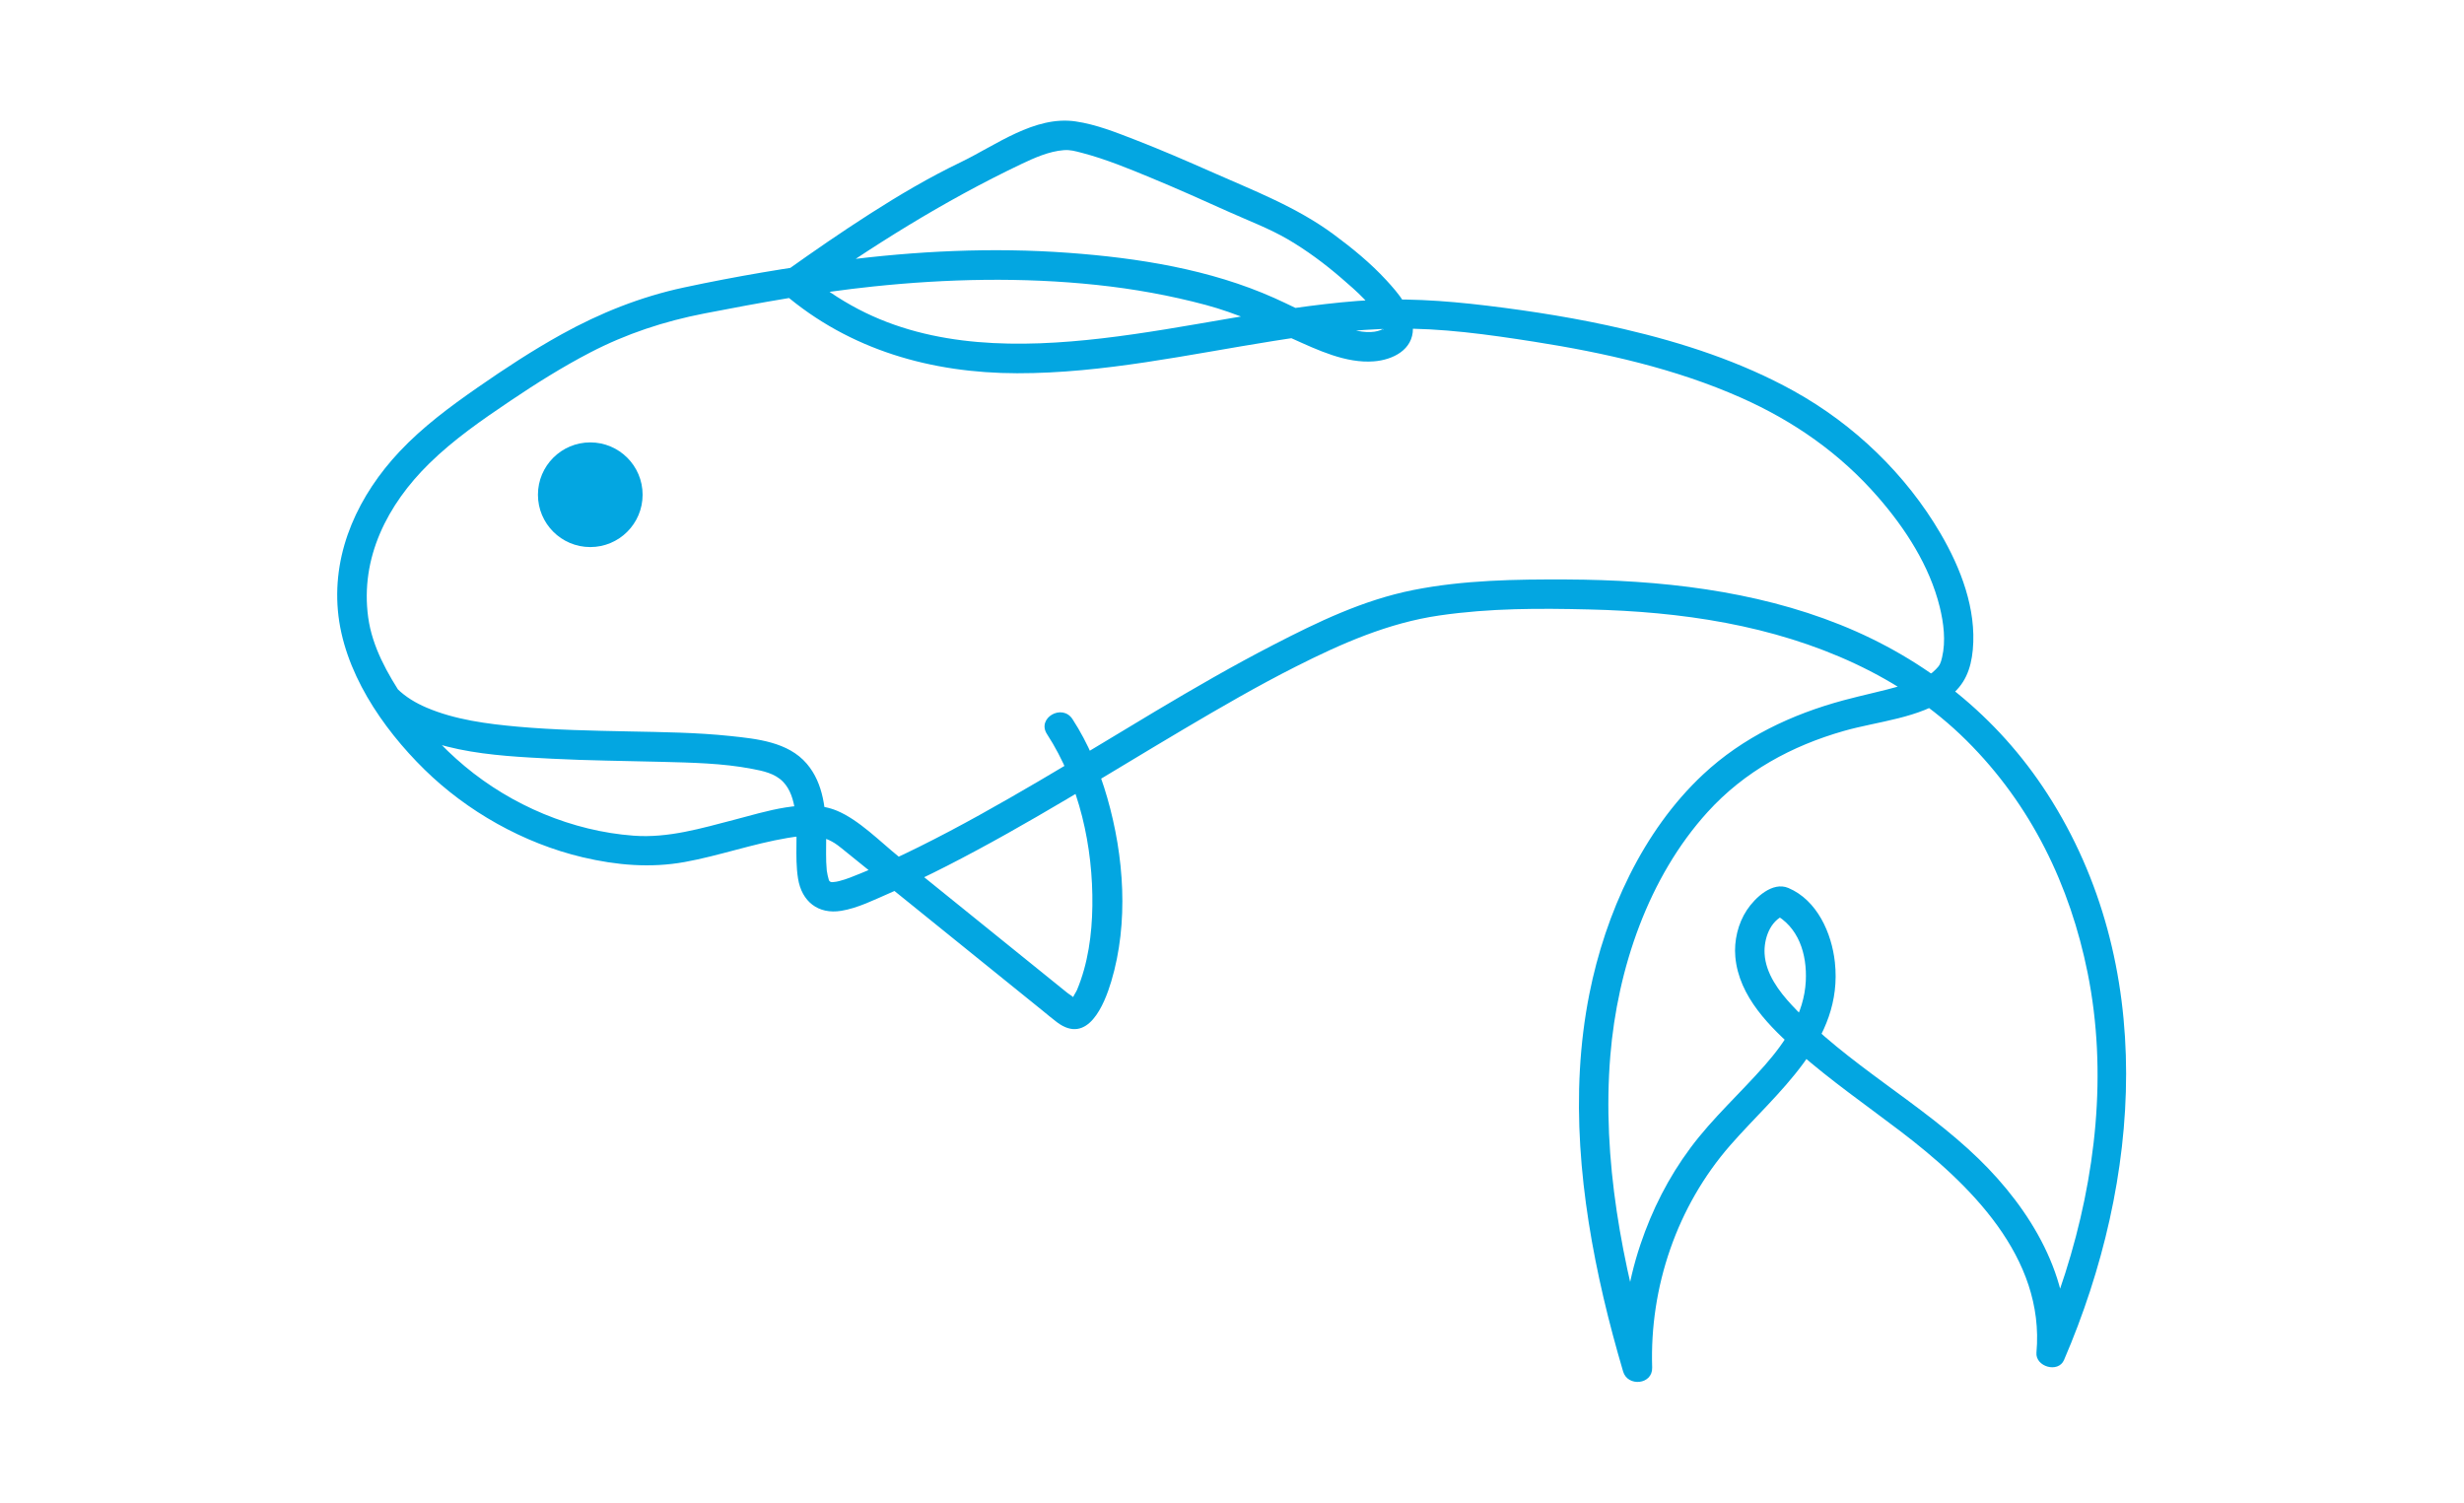
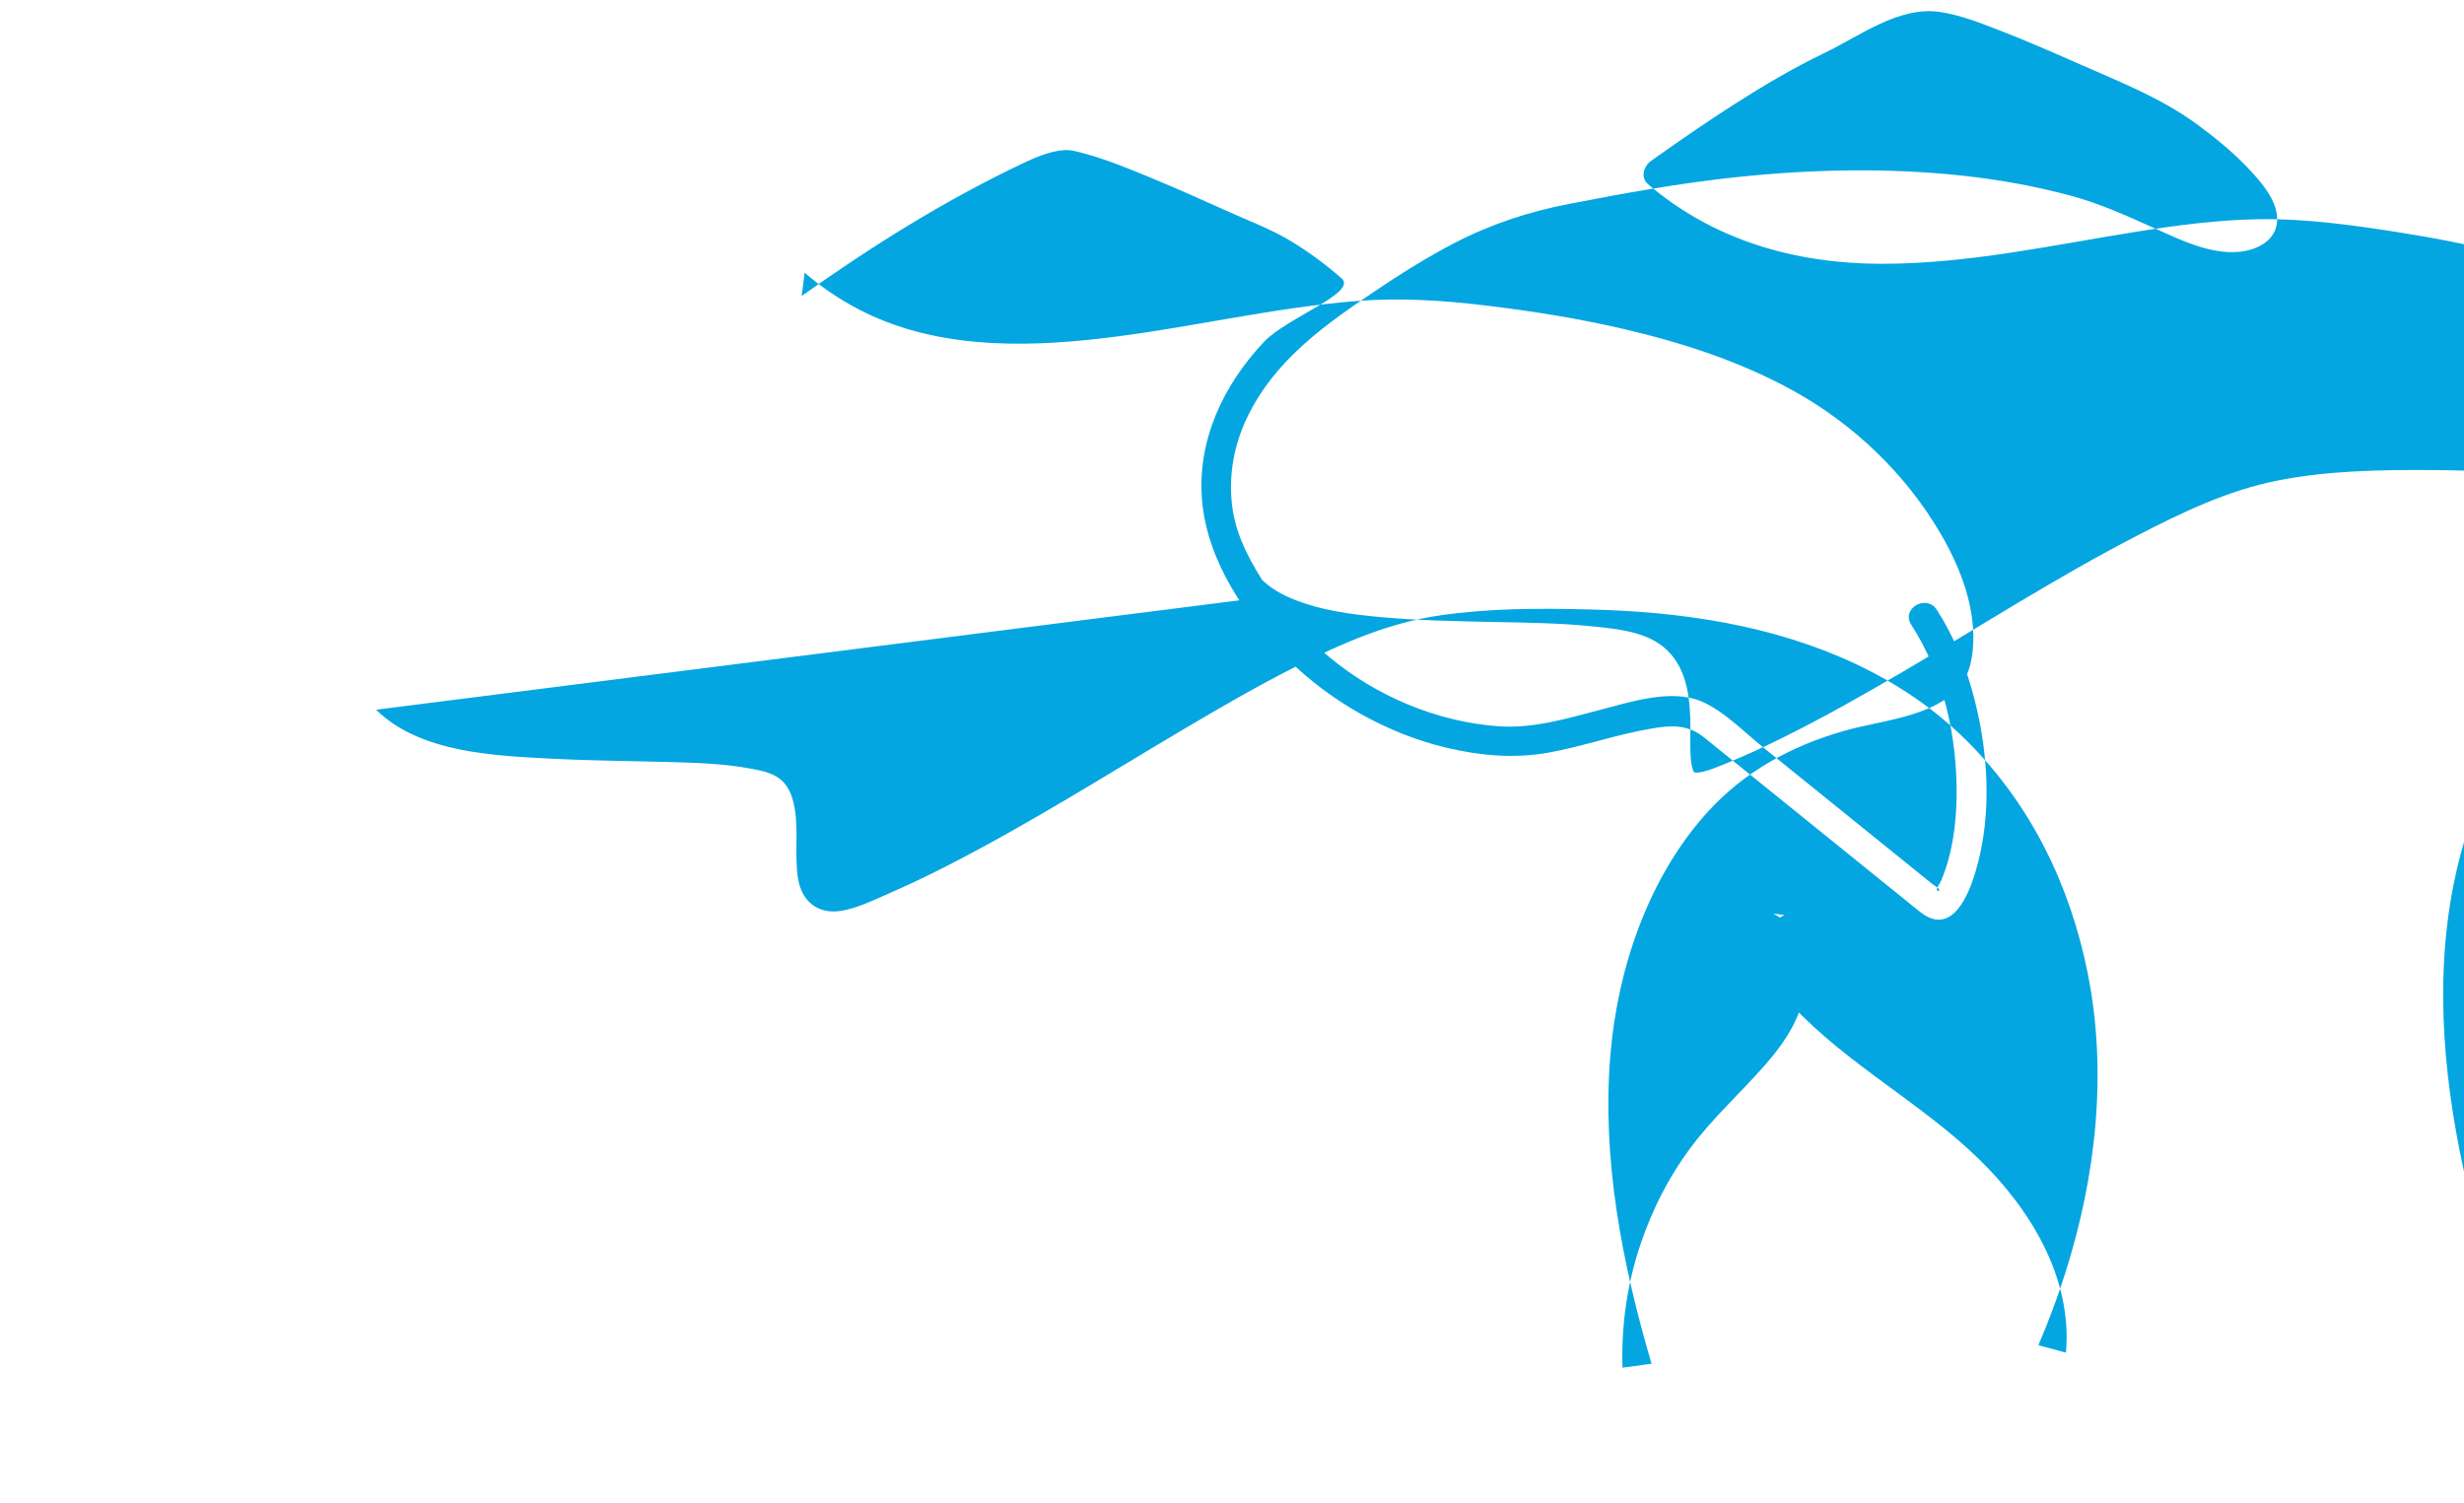
<svg xmlns="http://www.w3.org/2000/svg" id="Livello_1" viewBox="0 0 1000 610.03">
  <defs>
    <style>.cls-1{fill:#03a6e1;}</style>
  </defs>
-   <path class="cls-1" d="M152.65,288.04c17.71,17.51,48.1,18.68,71.39,19.89,14.76.77,29.53.86,44.3,1.26,12.25.33,24.77.53,36.85,2.85,4.51.86,9.26,1.82,12.59,5.23,3,3.08,4.22,7.41,4.86,11.55,1.41,9.21-.24,18.61,1.25,27.81s8.12,14.57,17.53,13.03c6.77-1.11,13.33-4.46,19.58-7.16,7.91-3.42,15.67-7.16,23.35-11.08,32.97-16.84,64.31-36.7,96.15-55.54,14.88-8.8,29.87-17.48,45.31-25.29,18.57-9.39,37.62-17.79,58.38-20.8s40.6-2.92,60.71-2.44c18.58.44,37.17,1.98,55.45,5.44,36.24,6.86,71.23,21.42,97.71,47.71s42.09,59.09,49.19,94.32c8.16,40.49,3.36,82.78-9.07,121.88-3.15,9.92-6.8,19.69-10.91,29.26l11.18,3.03c2.7-30.28-14.39-58.22-35.36-78.62-23.5-22.86-53.41-38.33-75.83-62.37-5.31-5.69-10.65-12.83-11.11-20.9-.34-5.96,2.15-13.37,8.17-15.7l-4.62-.6c10.3,5.23,13.72,16.47,13.17,27.41-.67,13.28-8.13,24.47-16.66,34.18-9.94,11.32-21.16,21.38-30.17,33.51s-15.55,25.16-20.26,39.12c-5.42,16.06-7.85,33.13-7.3,50.06l11.79-1.6c-11.88-40.44-20.21-82.73-16.73-125.04,2.89-35.21,15.39-72.34,39.48-98.87,14.98-16.49,34.09-26.86,55.34-32.92,13.71-3.91,30.74-5.13,42.54-13.79,6.52-4.79,9.02-11.29,9.75-19.18,1.52-16.48-4.89-33.12-13.08-47.11-14.11-24.13-35.15-44.32-59.56-57.86-21.45-11.9-45.14-19.6-68.94-25.15-18.31-4.27-36.9-7.24-55.56-9.5-17.63-2.13-34.93-3.3-52.66-1.91-34.86,2.73-68.96,11.15-103.66,15.18-33.18,3.85-68.5,4.02-98.84-11.85-7.82-4.09-15.09-9.05-21.79-14.78l-1.21,9.42c28.35-20.14,57.69-38.54,89.09-53.51,5.27-2.51,11.34-5.22,17.25-5.66,2.65-.2,4.43.32,7.53,1.13,9.49,2.49,18.68,6.28,27.73,10.02,10.75,4.44,21.36,9.2,31.96,13.97,7.93,3.56,16.26,6.69,23.78,11.08s15,9.92,21.76,15.78c5.91,5.12,12.99,11.08,16.31,18.35.34.74.23.44.5,1.36.29,1.03.13.48.17.67.21.98-.1.43-.03.43-.59.05,1.21-.82.09-.33.94-.42-1.07.53-1.26.6-.76.28-1.59.49-2.39.61-2.13.32-4.4.11-6.51-.25-12-2.02-23.15-8.5-34.13-13.41-26.14-11.68-55.32-16.28-83.71-18.36-30.74-2.25-61.73-.75-92.27,3.21-21.29,2.76-42.69,6.38-63.7,10.88-17.49,3.75-33.97,10.33-49.6,18.99-11.81,6.54-23.13,13.97-34.21,21.67s-22.16,15.92-31.53,25.88c-16.47,17.51-27.22,40.06-25.06,64.52,2.17,24.55,17.91,47.66,35.14,64.57s40.1,29.92,64.24,35.62c13.7,3.23,27.51,4.43,41.41,1.91s27.64-7.41,41.76-9.77c7.44-1.24,13.99-1.71,20.31,2.98,1.09.81,2.13,1.67,3.19,2.53,3.31,2.67,6.63,5.35,9.94,8.03,23.28,18.81,46.56,37.62,69.85,56.43,2.01,1.62,3.97,3.31,6.04,4.86,12.45,9.32,19.15-7.1,22-16.63,7.14-23.86,5.18-50.81-1.63-74.5-3.21-11.18-7.76-22.13-14.11-31.91-4.19-6.45-14.58-.45-10.36,6.06,13.18,20.31,18.75,45.77,18.42,69.78-.16,11.55-1.76,23.41-6.26,34.13-.32.77-1.86,2.97-1.76,3.59.04.2.33,1.13,1.13.16.06-.08.39.46.41.35.01-.08-.51-.37-.55-.45-.6-.97-2.3-1.85-3.18-2.57-22.8-18.42-45.6-36.84-68.4-55.26-7.52-6.08-16.13-14.91-25.08-18.63-12.46-5.19-29.16.45-41.53,3.65-13.5,3.5-26.88,7.54-40.97,6.49-24.87-1.85-49.41-12.23-68.51-28.18-9.44-7.89-17.81-17.07-24.62-27.32s-12.93-21.08-14.58-33.08c-3.32-24.24,7.82-45.84,24.76-62.46,9.96-9.78,21.46-17.71,33-25.49,10.43-7.02,21.12-13.74,32.28-19.54,14.73-7.66,30.14-12.72,46.42-15.88,22.67-4.41,45.48-8.53,68.46-10.94,30.06-3.15,60.49-3.82,90.58-.65,15.01,1.58,29.93,4.25,44.51,8.16,12.37,3.32,23.61,8.5,35.25,13.74,10.07,4.53,21.56,10.03,32.92,9.13,7.64-.6,15.9-4.67,15.82-13.35-.07-7.47-5.99-14.36-10.74-19.52-6.43-6.99-13.86-13.07-21.49-18.7-14.92-11.01-32.12-17.62-48.98-25.08-10.45-4.62-20.95-9.18-31.61-13.31-7.76-3.01-15.8-6.21-24.08-7.42-16.62-2.43-32.4,9.72-46.67,16.58-12.75,6.13-24.93,13.31-36.83,20.94s-22.64,15.07-33.73,22.95c-2.9,2.06-4.39,6.71-1.21,9.42,26.75,22.88,59.93,32.27,94.73,32.32,35,.05,69.47-7.61,103.88-13.08,16.34-2.6,32.81-4.76,49.38-5.02,18.85-.3,37.84,2.37,56.42,5.28,28.55,4.47,57.46,10.94,83.99,22.7,21.43,9.5,40.22,22.59,55.69,40.37,11.13,12.8,20.92,27.9,25.03,44.53,1.61,6.51,2.54,13.91.97,20.53-.58,2.46-.97,3.33-2.57,4.89-.41.4-.83.79-1.27,1.17-.63.54.65-.39-.57.4s-2.45,1.46-3.73,2.1c-.83.41-1.45.64-1.15.52-.75.3-1.51.58-2.28.85-1.63.57-3.29,1.08-4.96,1.56-7.75,2.22-15.67,3.83-23.45,5.93-21.11,5.71-40.87,15.02-56.98,30.07-24.59,22.98-39.69,56.48-46.18,89.07-8.12,40.78-3.66,82.98,5.69,123.15,2.36,10.12,5.07,20.16,8,30.13,1.86,6.34,12.01,5.34,11.79-1.6-1.07-32.72,10.08-65.47,31.68-90.21,18.92-21.67,45.97-42.13,42.47-74.32-1.29-11.81-7.2-25.19-18.88-30.12-6.44-2.72-13.51,3.94-16.84,8.97-3.61,5.45-5.26,12.49-4.68,18.98,1.44,16.24,14.11,28.58,25.68,38.75,13.04,11.45,27.31,21.37,41.11,31.87,28.29,21.52,58.88,51.22,55.42,89.99-.51,5.74,8.84,8.46,11.18,3.03,31.49-73.15,37.98-160.4-6.72-229.76-20.26-31.44-49.41-54.76-84.05-68.64-35.03-14.05-73.51-18.21-110.99-18.39-20.74-.1-42,.22-62.4,4.29s-38.8,13-56.81,22.29c-32.55,16.79-63.42,36.68-94.99,55.19-16.01,9.38-32.17,18.55-48.8,26.79-7.72,3.83-15.55,7.48-23.55,10.69-2.85,1.14-5.73,2.39-8.71,3.13-1.03.25-1.38.32-2.17.39-1.63.14-.49.06-1.87-.2.7.13,0,.02-.2-.54-.25-.73-.78-3.06-.86-3.89-.46-4.56-.21-9.19-.24-13.76-.06-10.29-.9-21.47-7.89-29.63-7.57-8.84-20.2-10.08-31.05-11.23-13.66-1.44-27.45-1.58-41.18-1.86-15-.31-30.03-.58-44.99-1.92-12.44-1.12-25.5-2.8-37.08-7.74-4.38-1.87-8.51-4.32-11.91-7.67-5.5-5.44-13.99,3.04-8.49,8.49h0Z" />
-   <circle class="cls-1" cx="239.56" cy="200.79" r="21.24" />
+   <path class="cls-1" d="M152.65,288.04c17.71,17.51,48.1,18.68,71.39,19.89,14.76.77,29.53.86,44.3,1.26,12.25.33,24.77.53,36.85,2.85,4.51.86,9.26,1.82,12.59,5.23,3,3.08,4.22,7.41,4.86,11.55,1.41,9.21-.24,18.61,1.25,27.81s8.12,14.57,17.53,13.03c6.77-1.11,13.33-4.46,19.58-7.16,7.91-3.42,15.67-7.16,23.35-11.08,32.97-16.84,64.31-36.7,96.15-55.54,14.88-8.8,29.87-17.48,45.31-25.29,18.57-9.39,37.62-17.79,58.38-20.8s40.6-2.92,60.71-2.44c18.58.44,37.17,1.98,55.45,5.44,36.24,6.86,71.23,21.42,97.71,47.71s42.09,59.09,49.19,94.32c8.16,40.49,3.36,82.78-9.07,121.88-3.15,9.92-6.8,19.69-10.91,29.26l11.18,3.03c2.7-30.28-14.39-58.22-35.36-78.62-23.5-22.86-53.41-38.33-75.83-62.37-5.31-5.69-10.65-12.83-11.11-20.9-.34-5.96,2.15-13.37,8.17-15.7l-4.62-.6c10.3,5.23,13.72,16.47,13.17,27.41-.67,13.28-8.13,24.47-16.66,34.18-9.94,11.32-21.16,21.38-30.17,33.51s-15.55,25.16-20.26,39.12c-5.42,16.06-7.85,33.13-7.3,50.06l11.79-1.6c-11.88-40.44-20.21-82.73-16.73-125.04,2.89-35.21,15.39-72.34,39.48-98.87,14.98-16.49,34.09-26.86,55.34-32.92,13.71-3.91,30.74-5.13,42.54-13.79,6.52-4.79,9.02-11.29,9.75-19.18,1.52-16.48-4.89-33.12-13.08-47.11-14.11-24.13-35.15-44.32-59.56-57.86-21.45-11.9-45.14-19.6-68.94-25.15-18.31-4.27-36.9-7.24-55.56-9.5-17.63-2.13-34.93-3.3-52.66-1.91-34.86,2.73-68.96,11.15-103.66,15.18-33.18,3.85-68.5,4.02-98.84-11.85-7.82-4.09-15.09-9.05-21.79-14.78l-1.21,9.42c28.35-20.14,57.69-38.54,89.09-53.51,5.27-2.51,11.34-5.22,17.25-5.66,2.65-.2,4.43.32,7.53,1.13,9.49,2.49,18.68,6.28,27.73,10.02,10.75,4.44,21.36,9.2,31.96,13.97,7.93,3.56,16.26,6.69,23.78,11.08s15,9.92,21.76,15.78s-22.16,15.92-31.53,25.88c-16.47,17.51-27.22,40.06-25.06,64.52,2.17,24.55,17.91,47.66,35.14,64.57s40.1,29.92,64.24,35.62c13.7,3.23,27.51,4.43,41.41,1.91s27.64-7.41,41.76-9.77c7.44-1.24,13.99-1.71,20.31,2.98,1.09.81,2.13,1.67,3.19,2.53,3.31,2.67,6.63,5.35,9.94,8.03,23.28,18.81,46.56,37.62,69.85,56.43,2.01,1.62,3.97,3.31,6.04,4.86,12.45,9.32,19.15-7.1,22-16.63,7.14-23.86,5.18-50.81-1.63-74.5-3.21-11.18-7.76-22.13-14.11-31.91-4.19-6.45-14.58-.45-10.36,6.06,13.18,20.31,18.75,45.77,18.42,69.78-.16,11.55-1.76,23.41-6.26,34.13-.32.77-1.86,2.97-1.76,3.59.04.2.33,1.13,1.13.16.06-.08.39.46.41.35.01-.08-.51-.37-.55-.45-.6-.97-2.3-1.85-3.18-2.57-22.8-18.42-45.6-36.84-68.4-55.26-7.52-6.08-16.13-14.91-25.08-18.63-12.46-5.19-29.16.45-41.53,3.65-13.5,3.5-26.88,7.54-40.97,6.49-24.87-1.85-49.41-12.23-68.51-28.18-9.44-7.89-17.81-17.07-24.62-27.32s-12.93-21.08-14.58-33.08c-3.32-24.24,7.82-45.84,24.76-62.46,9.96-9.78,21.46-17.71,33-25.49,10.43-7.02,21.12-13.74,32.28-19.54,14.73-7.66,30.14-12.72,46.42-15.88,22.67-4.41,45.48-8.53,68.46-10.94,30.06-3.15,60.49-3.82,90.58-.65,15.01,1.58,29.93,4.25,44.51,8.16,12.37,3.32,23.61,8.5,35.25,13.74,10.07,4.53,21.56,10.03,32.92,9.13,7.64-.6,15.9-4.67,15.82-13.35-.07-7.47-5.99-14.36-10.74-19.52-6.43-6.99-13.86-13.07-21.49-18.7-14.92-11.01-32.12-17.62-48.98-25.08-10.45-4.62-20.95-9.18-31.61-13.31-7.76-3.01-15.8-6.21-24.08-7.42-16.62-2.43-32.4,9.72-46.67,16.58-12.75,6.13-24.93,13.31-36.83,20.94s-22.64,15.07-33.73,22.95c-2.9,2.06-4.39,6.71-1.21,9.42,26.75,22.88,59.93,32.27,94.73,32.32,35,.05,69.47-7.61,103.88-13.08,16.34-2.6,32.81-4.76,49.38-5.02,18.85-.3,37.84,2.37,56.42,5.28,28.55,4.47,57.46,10.94,83.99,22.7,21.43,9.5,40.22,22.59,55.69,40.37,11.13,12.8,20.92,27.9,25.03,44.53,1.61,6.51,2.54,13.91.97,20.53-.58,2.46-.97,3.33-2.57,4.89-.41.4-.83.79-1.27,1.17-.63.54.65-.39-.57.4s-2.45,1.46-3.73,2.1c-.83.41-1.45.64-1.15.52-.75.3-1.51.58-2.28.85-1.63.57-3.29,1.08-4.96,1.56-7.75,2.22-15.67,3.83-23.45,5.93-21.11,5.71-40.87,15.02-56.98,30.07-24.59,22.98-39.69,56.48-46.18,89.07-8.12,40.78-3.66,82.98,5.69,123.15,2.36,10.12,5.07,20.16,8,30.13,1.86,6.34,12.01,5.34,11.79-1.6-1.07-32.72,10.08-65.47,31.68-90.21,18.92-21.67,45.97-42.13,42.47-74.32-1.29-11.81-7.2-25.19-18.88-30.12-6.44-2.72-13.51,3.94-16.84,8.97-3.61,5.45-5.26,12.49-4.68,18.98,1.44,16.24,14.11,28.58,25.68,38.75,13.04,11.45,27.31,21.37,41.11,31.87,28.29,21.52,58.88,51.22,55.42,89.99-.51,5.74,8.84,8.46,11.18,3.03,31.49-73.15,37.98-160.4-6.72-229.76-20.26-31.44-49.41-54.76-84.05-68.64-35.03-14.05-73.51-18.21-110.99-18.39-20.74-.1-42,.22-62.4,4.29s-38.8,13-56.81,22.29c-32.55,16.79-63.42,36.68-94.99,55.19-16.01,9.38-32.17,18.55-48.8,26.79-7.72,3.83-15.55,7.48-23.55,10.69-2.85,1.14-5.73,2.39-8.71,3.13-1.03.25-1.38.32-2.17.39-1.63.14-.49.06-1.87-.2.7.13,0,.02-.2-.54-.25-.73-.78-3.06-.86-3.89-.46-4.56-.21-9.19-.24-13.76-.06-10.29-.9-21.47-7.89-29.63-7.57-8.84-20.2-10.08-31.05-11.23-13.66-1.44-27.45-1.58-41.18-1.86-15-.31-30.03-.58-44.99-1.92-12.44-1.12-25.5-2.8-37.08-7.74-4.38-1.87-8.51-4.32-11.91-7.67-5.5-5.44-13.99,3.04-8.49,8.49h0Z" />
</svg>